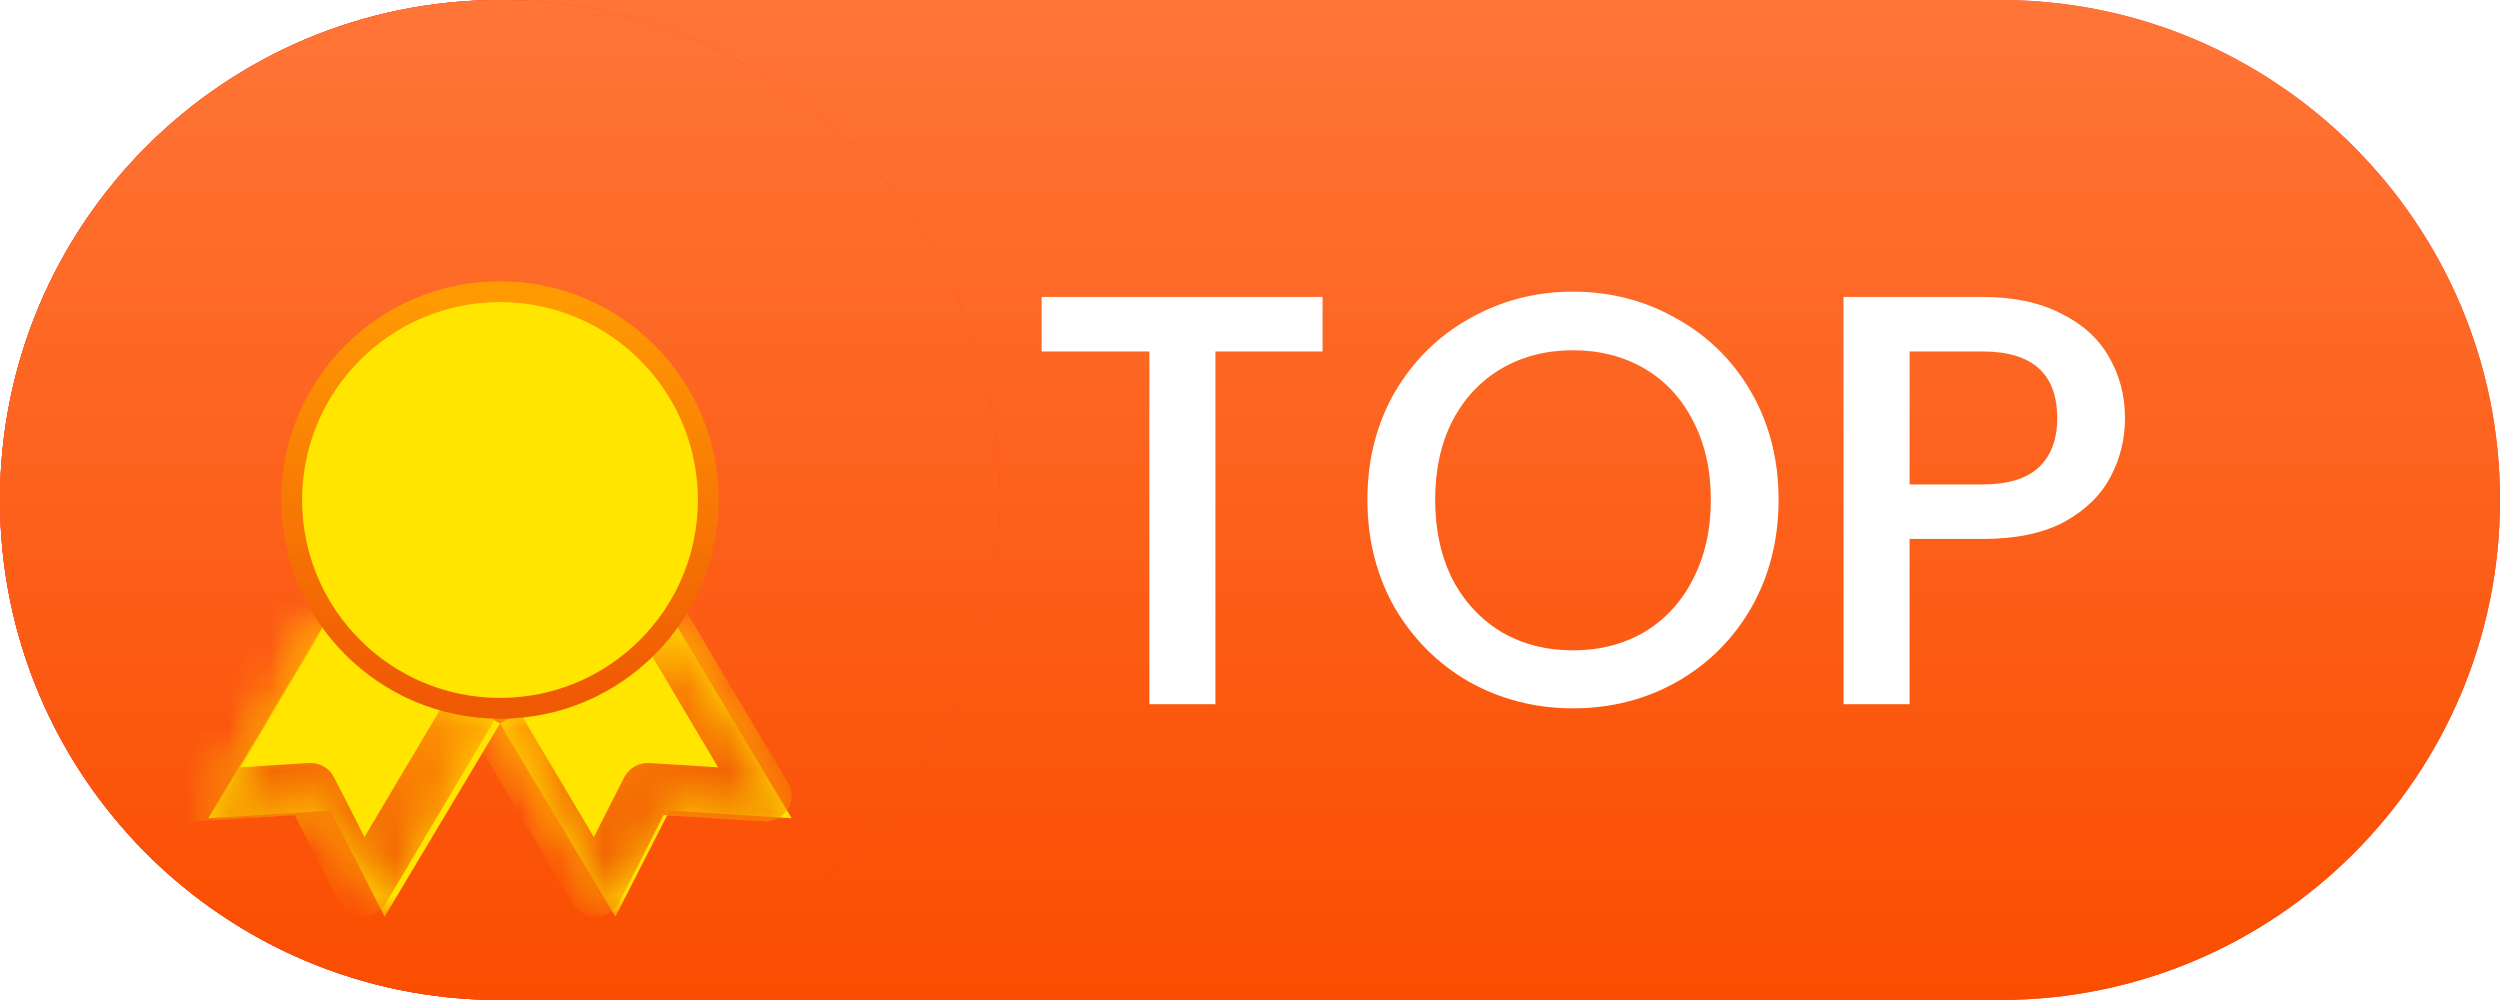
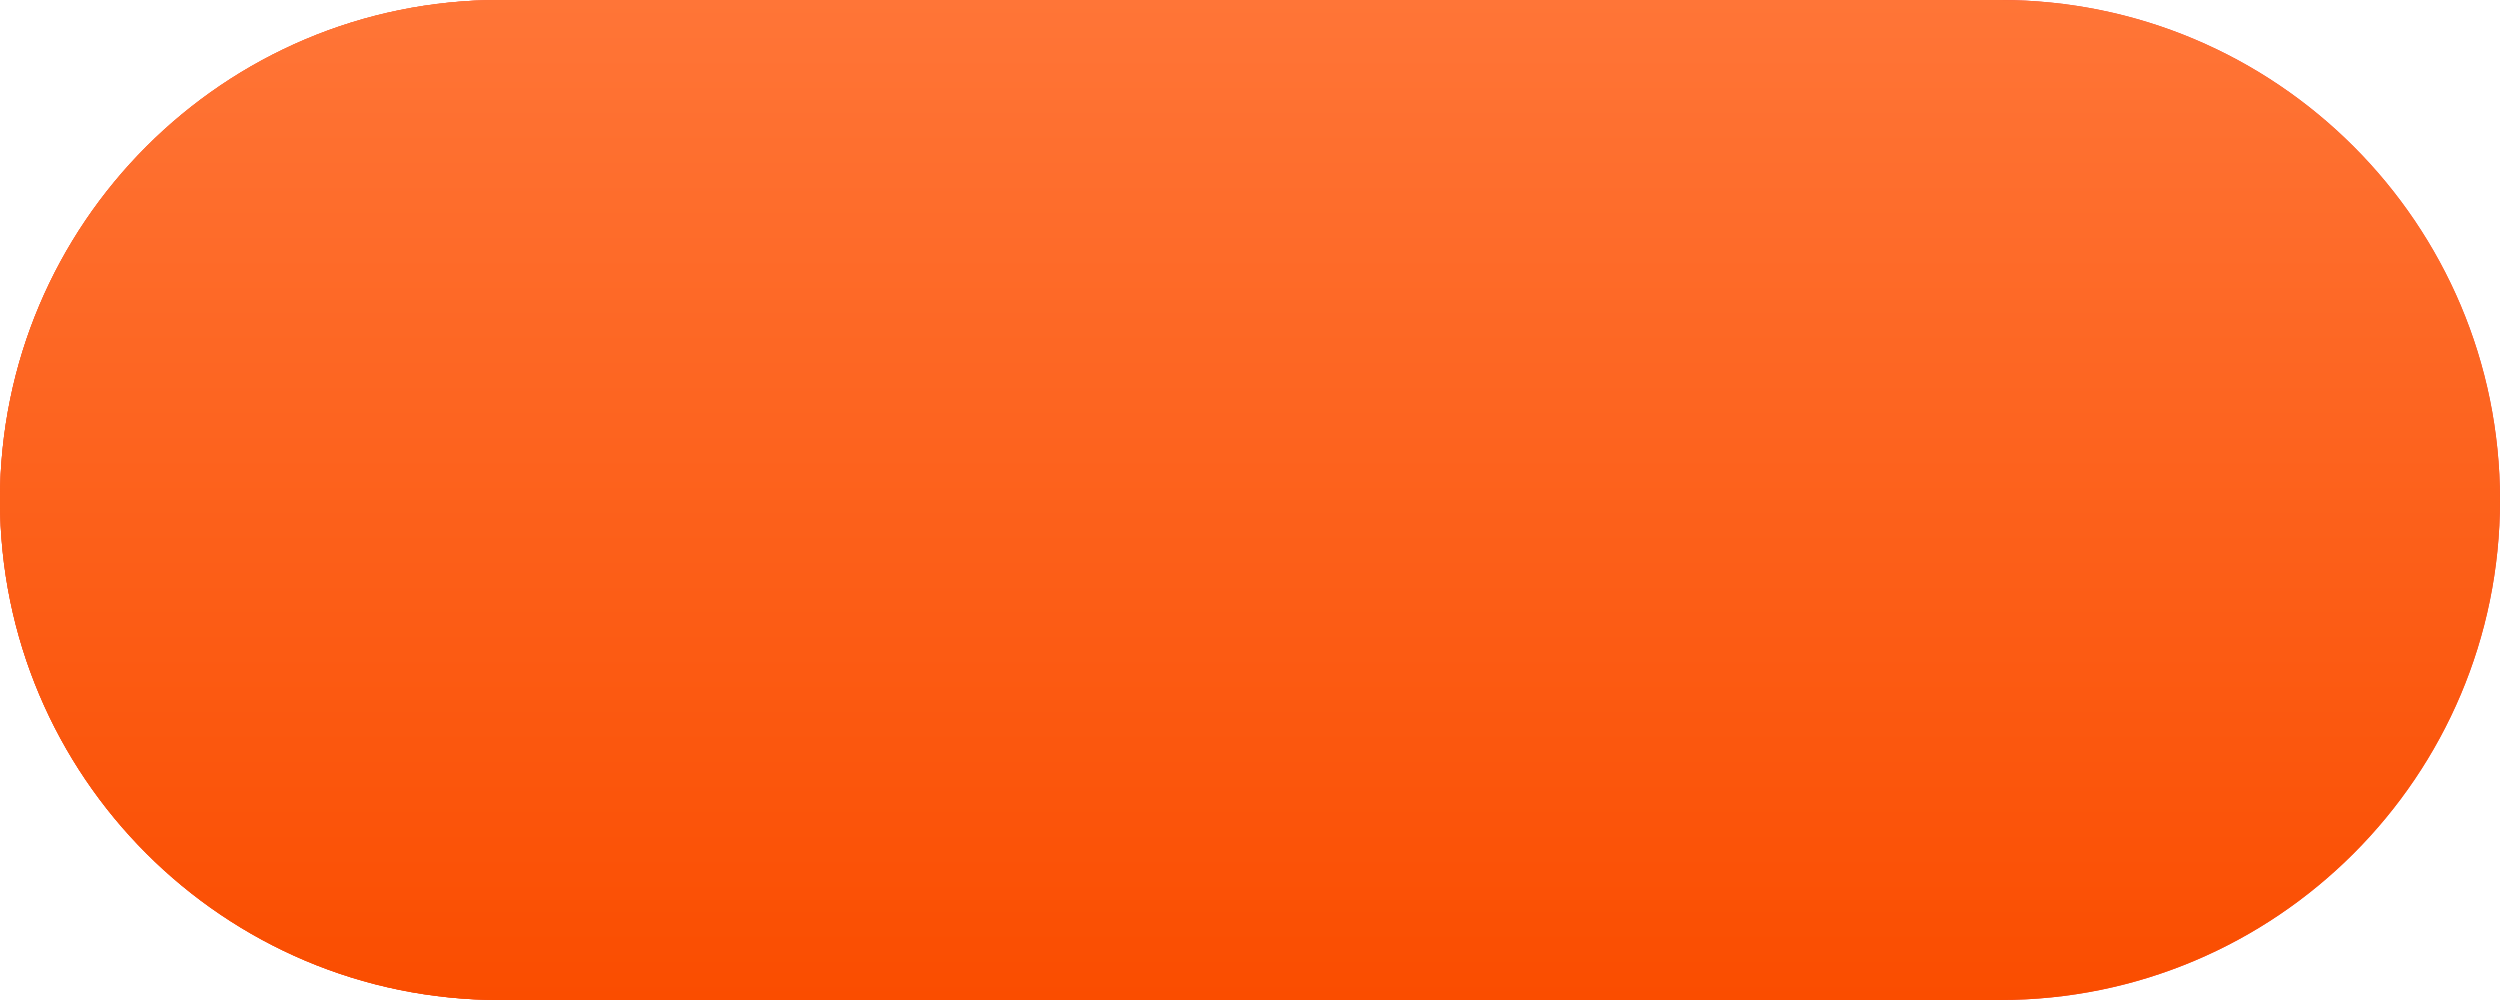
<svg xmlns="http://www.w3.org/2000/svg" width="60" height="24" viewBox="0 0 60 24" fill="none">
  <g clip-path="url(#clip0_203_500)">
    <path d="M48 0H12C5.373 0 0 5.373 0 12C0 18.627 5.373 24 12 24H48C54.627 24 60 18.627 60 12C60 5.373 54.627 0 48 0Z" fill="#F44336" />
    <path d="M48 0H12C5.373 0 0 5.373 0 12C0 18.627 5.373 24 12 24H48C54.627 24 60 18.627 60 12C60 5.373 54.627 0 48 0Z" fill="url(#paint0_linear_203_500)" />
-     <path d="M24 12C24 5.373 18.627 0 12 0C5.373 0 0 5.373 0 12C0 18.627 5.373 24 12 24C18.627 24 24 18.627 24 12Z" fill="#F44336" />
    <path d="M24 12C24 5.373 18.627 0 12 0C5.373 0 0 5.373 0 12C0 18.627 5.373 24 12 24C18.627 24 24 18.627 24 12Z" fill="url(#paint1_linear_203_500)" />
    <mask id="mask0_203_500" style="mask-type:luminance" maskUnits="userSpaceOnUse" x="2" y="2" width="20" height="20">
-       <path d="M22 2H2V22H22V2Z" fill="white" />
-     </mask>
+       </mask>
    <g mask="url(#mask0_203_500)">
      <g filter="url(#filter0_d_203_500)">
        <path d="M12 15.363L14.769 20L16.07 17.455L19 17.637L16.231 13" fill="#FFE500" />
        <mask id="mask1_203_500" style="mask-type:luminance" maskUnits="userSpaceOnUse" x="12" y="13" width="7" height="7">
          <path d="M12 15.363L14.769 20L16.07 17.455L19 17.637L16.231 13" fill="white" />
        </mask>
        <g mask="url(#mask1_203_500)">
          <path d="M12.176 14.593C12.002 14.3 11.617 14.199 11.315 14.369C11.014 14.538 10.911 14.912 11.085 15.206L12.176 14.593ZM14.296 19.387L13.75 19.694C13.866 19.889 14.084 20.007 14.316 20C14.549 19.992 14.758 19.861 14.861 19.659L14.296 19.387ZM15.549 16.924L15.589 16.313C15.335 16.297 15.097 16.431 14.984 16.652L15.549 16.924ZM18.37 17.101L18.329 17.712C18.561 17.727 18.782 17.616 18.905 17.424C19.028 17.232 19.032 16.99 18.916 16.795L18.37 17.101ZM16.25 12.306C16.076 12.013 15.69 11.913 15.389 12.082C15.088 12.251 14.984 12.626 15.158 12.919L16.25 12.306ZM11.085 15.206L13.75 19.694L14.842 19.081L12.176 14.593L11.085 15.206ZM14.861 19.659L16.114 17.196L14.984 16.652L13.731 19.116L14.861 19.659ZM15.508 17.535L18.329 17.712L18.41 16.489L15.589 16.313L15.508 17.535ZM18.916 16.795L16.25 12.306L15.158 12.919L17.824 17.407L18.916 16.795Z" fill="#FFE500" />
        </g>
        <mask id="mask2_203_500" style="mask-type:luminance" maskUnits="userSpaceOnUse" x="12" y="13" width="7" height="7">
          <path d="M12 15.363L14.769 20L16.07 17.455L19 17.637L16.231 13" fill="white" />
        </mask>
        <g mask="url(#mask2_203_500)">
          <path d="M12.176 14.593C12.002 14.3 11.617 14.199 11.315 14.369C11.014 14.538 10.911 14.912 11.085 15.206L12.176 14.593ZM14.296 19.387L13.75 19.694C13.866 19.889 14.084 20.007 14.316 20C14.549 19.992 14.758 19.861 14.861 19.659L14.296 19.387ZM15.549 16.924L15.589 16.313C15.335 16.297 15.097 16.431 14.984 16.652L15.549 16.924ZM18.37 17.101L18.329 17.712C18.561 17.727 18.782 17.616 18.905 17.424C19.028 17.232 19.032 16.99 18.916 16.795L18.37 17.101ZM16.25 12.306C16.076 12.013 15.69 11.913 15.389 12.082C15.088 12.251 14.984 12.626 15.158 12.919L16.25 12.306ZM11.085 15.206L13.75 19.694L14.842 19.081L12.176 14.593L11.085 15.206ZM14.861 19.659L16.114 17.196L14.984 16.652L13.731 19.116L14.861 19.659ZM15.508 17.535L18.329 17.712L18.41 16.489L15.589 16.313L15.508 17.535ZM18.916 16.795L16.25 12.306L15.158 12.919L17.824 17.407L18.916 16.795Z" fill="url(#paint2_linear_203_500)" />
        </g>
      </g>
      <g filter="url(#filter1_d_203_500)">
        <path d="M7.769 13L5 17.637L7.93 17.455L9.231 20L12 15.363" fill="#FFE500" />
        <mask id="mask3_203_500" style="mask-type:luminance" maskUnits="userSpaceOnUse" x="5" y="13" width="7" height="7">
          <path d="M7.769 13L5 17.637L7.93 17.455L9.231 20L12 15.363" fill="white" />
        </mask>
        <g mask="url(#mask3_203_500)">
          <path d="M7.842 12.919C8.016 12.626 7.913 12.251 7.611 12.082C7.31 11.913 6.924 12.013 6.75 12.306L7.842 12.919ZM4.63 17.101L4.084 16.795C3.968 16.99 3.972 17.232 4.095 17.424C4.218 17.616 4.439 17.727 4.671 17.712L4.63 17.101ZM7.451 16.924L8.016 16.652C7.903 16.431 7.665 16.297 7.411 16.313L7.451 16.924ZM8.704 19.387L8.139 19.659C8.242 19.861 8.451 19.992 8.684 20C8.916 20.007 9.134 19.889 9.25 19.694L8.704 19.387ZM11.915 15.206C12.089 14.912 11.986 14.538 11.685 14.369C11.383 14.199 10.998 14.3 10.824 14.593L11.915 15.206ZM6.75 12.306L4.084 16.795L5.176 17.407L7.842 12.919L6.75 12.306ZM4.671 17.712L7.492 17.535L7.411 16.313L4.59 16.489L4.671 17.712ZM6.886 17.196L8.139 19.659L9.269 19.116L8.016 16.652L6.886 17.196ZM9.25 19.694L11.915 15.206L10.824 14.593L8.158 19.081L9.25 19.694Z" fill="#FFE500" />
        </g>
        <mask id="mask4_203_500" style="mask-type:luminance" maskUnits="userSpaceOnUse" x="5" y="13" width="7" height="7">
          <path d="M7.769 13L5 17.637L7.93 17.455L9.231 20L12 15.363" fill="white" />
        </mask>
        <g mask="url(#mask4_203_500)">
          <path d="M7.842 12.919C8.016 12.626 7.913 12.251 7.611 12.082C7.31 11.913 6.924 12.013 6.75 12.306L7.842 12.919ZM4.63 17.101L4.084 16.795C3.968 16.99 3.972 17.232 4.095 17.424C4.218 17.616 4.439 17.727 4.671 17.712L4.63 17.101ZM7.451 16.924L8.016 16.652C7.903 16.431 7.665 16.297 7.411 16.313L7.451 16.924ZM8.704 19.387L8.139 19.659C8.242 19.861 8.451 19.992 8.684 20C8.916 20.007 9.134 19.889 9.25 19.694L8.704 19.387ZM11.915 15.206C12.089 14.912 11.986 14.538 11.685 14.369C11.383 14.199 10.998 14.3 10.824 14.593L11.915 15.206ZM6.75 12.306L4.084 16.795L5.176 17.407L7.842 12.919L6.75 12.306ZM4.671 17.712L7.492 17.535L7.411 16.313L4.59 16.489L4.671 17.712ZM6.886 17.196L8.139 19.659L9.269 19.116L8.016 16.652L6.886 17.196ZM9.25 19.694L11.915 15.206L10.824 14.593L8.158 19.081L9.25 19.694Z" fill="url(#paint3_linear_203_500)" />
        </g>
      </g>
      <g filter="url(#filter2_d_203_500)">
        <path d="M12 15C14.761 15 17 12.761 17 10C17 7.239 14.761 5 12 5C9.239 5 7 7.239 7 10C7 12.761 9.239 15 12 15Z" fill="#FFE500" />
        <path d="M12 15C14.761 15 17 12.761 17 10C17 7.239 14.761 5 12 5C9.239 5 7 7.239 7 10C7 12.761 9.239 15 12 15Z" stroke="url(#paint4_linear_203_500)" stroke-width="0.5" stroke-linecap="round" stroke-linejoin="round" />
      </g>
    </g>
-     <path d="M31.741 7.127V8.435H29.17V16.901H27.585V8.435H25V7.127H31.741ZM37.752 17C36.853 17 36.024 16.789 35.264 16.367C34.513 15.936 33.916 15.34 33.471 14.581C33.035 13.812 32.818 12.949 32.818 11.993C32.818 11.037 33.035 10.179 33.471 9.419C33.916 8.66 34.513 8.069 35.264 7.647C36.024 7.216 36.853 7 37.752 7C38.66 7 39.489 7.216 40.24 7.647C40.999 8.069 41.597 8.66 42.033 9.419C42.468 10.179 42.686 11.037 42.686 11.993C42.686 12.949 42.468 13.812 42.033 14.581C41.597 15.34 40.999 15.936 40.24 16.367C39.489 16.789 38.66 17 37.752 17ZM37.752 15.608C38.391 15.608 38.961 15.462 39.461 15.172C39.962 14.871 40.351 14.45 40.629 13.906C40.916 13.352 41.06 12.715 41.06 11.993C41.06 11.271 40.916 10.638 40.629 10.094C40.351 9.55 39.962 9.133 39.461 8.842C38.961 8.552 38.391 8.406 37.752 8.406C37.112 8.406 36.542 8.552 36.042 8.842C35.542 9.133 35.148 9.55 34.861 10.094C34.583 10.638 34.444 11.271 34.444 11.993C34.444 12.715 34.583 13.352 34.861 13.906C35.148 14.45 35.542 14.871 36.042 15.172C36.542 15.462 37.112 15.608 37.752 15.608ZM51 10.038C51 10.535 50.884 11.004 50.653 11.444C50.421 11.885 50.05 12.246 49.541 12.527C49.031 12.799 48.378 12.935 47.581 12.935H45.83V16.901H44.245V7.127H47.581C48.322 7.127 48.947 7.258 49.457 7.52C49.976 7.774 50.361 8.12 50.611 8.561C50.87 9.002 51 9.494 51 10.038ZM47.581 11.627C48.183 11.627 48.633 11.491 48.929 11.219C49.225 10.938 49.374 10.544 49.374 10.038C49.374 8.969 48.776 8.435 47.581 8.435H45.83V11.627H47.581Z" fill="white" />
  </g>
  <defs>
    <filter id="filter0_d_203_500" x="9" y="12" width="13" height="13" filterUnits="userSpaceOnUse" color-interpolation-filters="sRGB">
      <feFlood flood-opacity="0" result="BackgroundImageFix" />
      <feColorMatrix in="SourceAlpha" type="matrix" values="0 0 0 0 0 0 0 0 0 0 0 0 0 0 0 0 0 0 127 0" result="hardAlpha" />
      <feOffset dy="2" />
      <feGaussianBlur stdDeviation="1.5" />
      <feComposite in2="hardAlpha" operator="out" />
      <feColorMatrix type="matrix" values="0 0 0 0 0 0 0 0 0 0 0 0 0 0 0 0 0 0 0.16 0" />
      <feBlend mode="normal" in2="BackgroundImageFix" result="effect1_dropShadow_203_500" />
      <feBlend mode="normal" in="SourceGraphic" in2="effect1_dropShadow_203_500" result="shape" />
    </filter>
    <filter id="filter1_d_203_500" x="2" y="12" width="13" height="13" filterUnits="userSpaceOnUse" color-interpolation-filters="sRGB">
      <feFlood flood-opacity="0" result="BackgroundImageFix" />
      <feColorMatrix in="SourceAlpha" type="matrix" values="0 0 0 0 0 0 0 0 0 0 0 0 0 0 0 0 0 0 127 0" result="hardAlpha" />
      <feOffset dy="2" />
      <feGaussianBlur stdDeviation="1.5" />
      <feComposite in2="hardAlpha" operator="out" />
      <feColorMatrix type="matrix" values="0 0 0 0 0 0 0 0 0 0 0 0 0 0 0 0 0 0 0.16 0" />
      <feBlend mode="normal" in2="BackgroundImageFix" result="effect1_dropShadow_203_500" />
      <feBlend mode="normal" in="SourceGraphic" in2="effect1_dropShadow_203_500" result="shape" />
    </filter>
    <filter id="filter2_d_203_500" x="3.75" y="3.75" width="16.5" height="16.5" filterUnits="userSpaceOnUse" color-interpolation-filters="sRGB">
      <feFlood flood-opacity="0" result="BackgroundImageFix" />
      <feColorMatrix in="SourceAlpha" type="matrix" values="0 0 0 0 0 0 0 0 0 0 0 0 0 0 0 0 0 0 127 0" result="hardAlpha" />
      <feOffset dy="2" />
      <feGaussianBlur stdDeviation="1.5" />
      <feComposite in2="hardAlpha" operator="out" />
      <feColorMatrix type="matrix" values="0 0 0 0 0 0 0 0 0 0 0 0 0 0 0 0 0 0 0.16 0" />
      <feBlend mode="normal" in2="BackgroundImageFix" result="effect1_dropShadow_203_500" />
      <feBlend mode="normal" in="SourceGraphic" in2="effect1_dropShadow_203_500" result="shape" />
    </filter>
    <linearGradient id="paint0_linear_203_500" x1="29.806" y1="0" x2="29.806" y2="24" gradientUnits="userSpaceOnUse">
      <stop stop-color="#FF7537" />
      <stop offset="1" stop-color="#FA4D00" />
    </linearGradient>
    <linearGradient id="paint1_linear_203_500" x1="11.923" y1="0" x2="11.923" y2="24" gradientUnits="userSpaceOnUse">
      <stop stop-color="#FF7537" />
      <stop offset="1" stop-color="#FA4D00" />
    </linearGradient>
    <linearGradient id="paint2_linear_203_500" x1="13.667" y1="13.756" x2="16.221" y2="18.307" gradientUnits="userSpaceOnUse">
      <stop stop-color="#FF9A03" />
      <stop offset="1" stop-color="#F05904" />
    </linearGradient>
    <linearGradient id="paint3_linear_203_500" x1="9.333" y1="13.756" x2="6.779" y2="18.307" gradientUnits="userSpaceOnUse">
      <stop stop-color="#FF9A03" />
      <stop offset="1" stop-color="#F05904" />
    </linearGradient>
    <linearGradient id="paint4_linear_203_500" x1="12" y1="5.238" x2="12" y2="14.762" gradientUnits="userSpaceOnUse">
      <stop stop-color="#FF9A03" />
      <stop offset="1" stop-color="#F05904" />
    </linearGradient>
    <clipPath id="clip0_203_500">
      <rect width="60" height="24" fill="white" />
    </clipPath>
  </defs>
</svg>